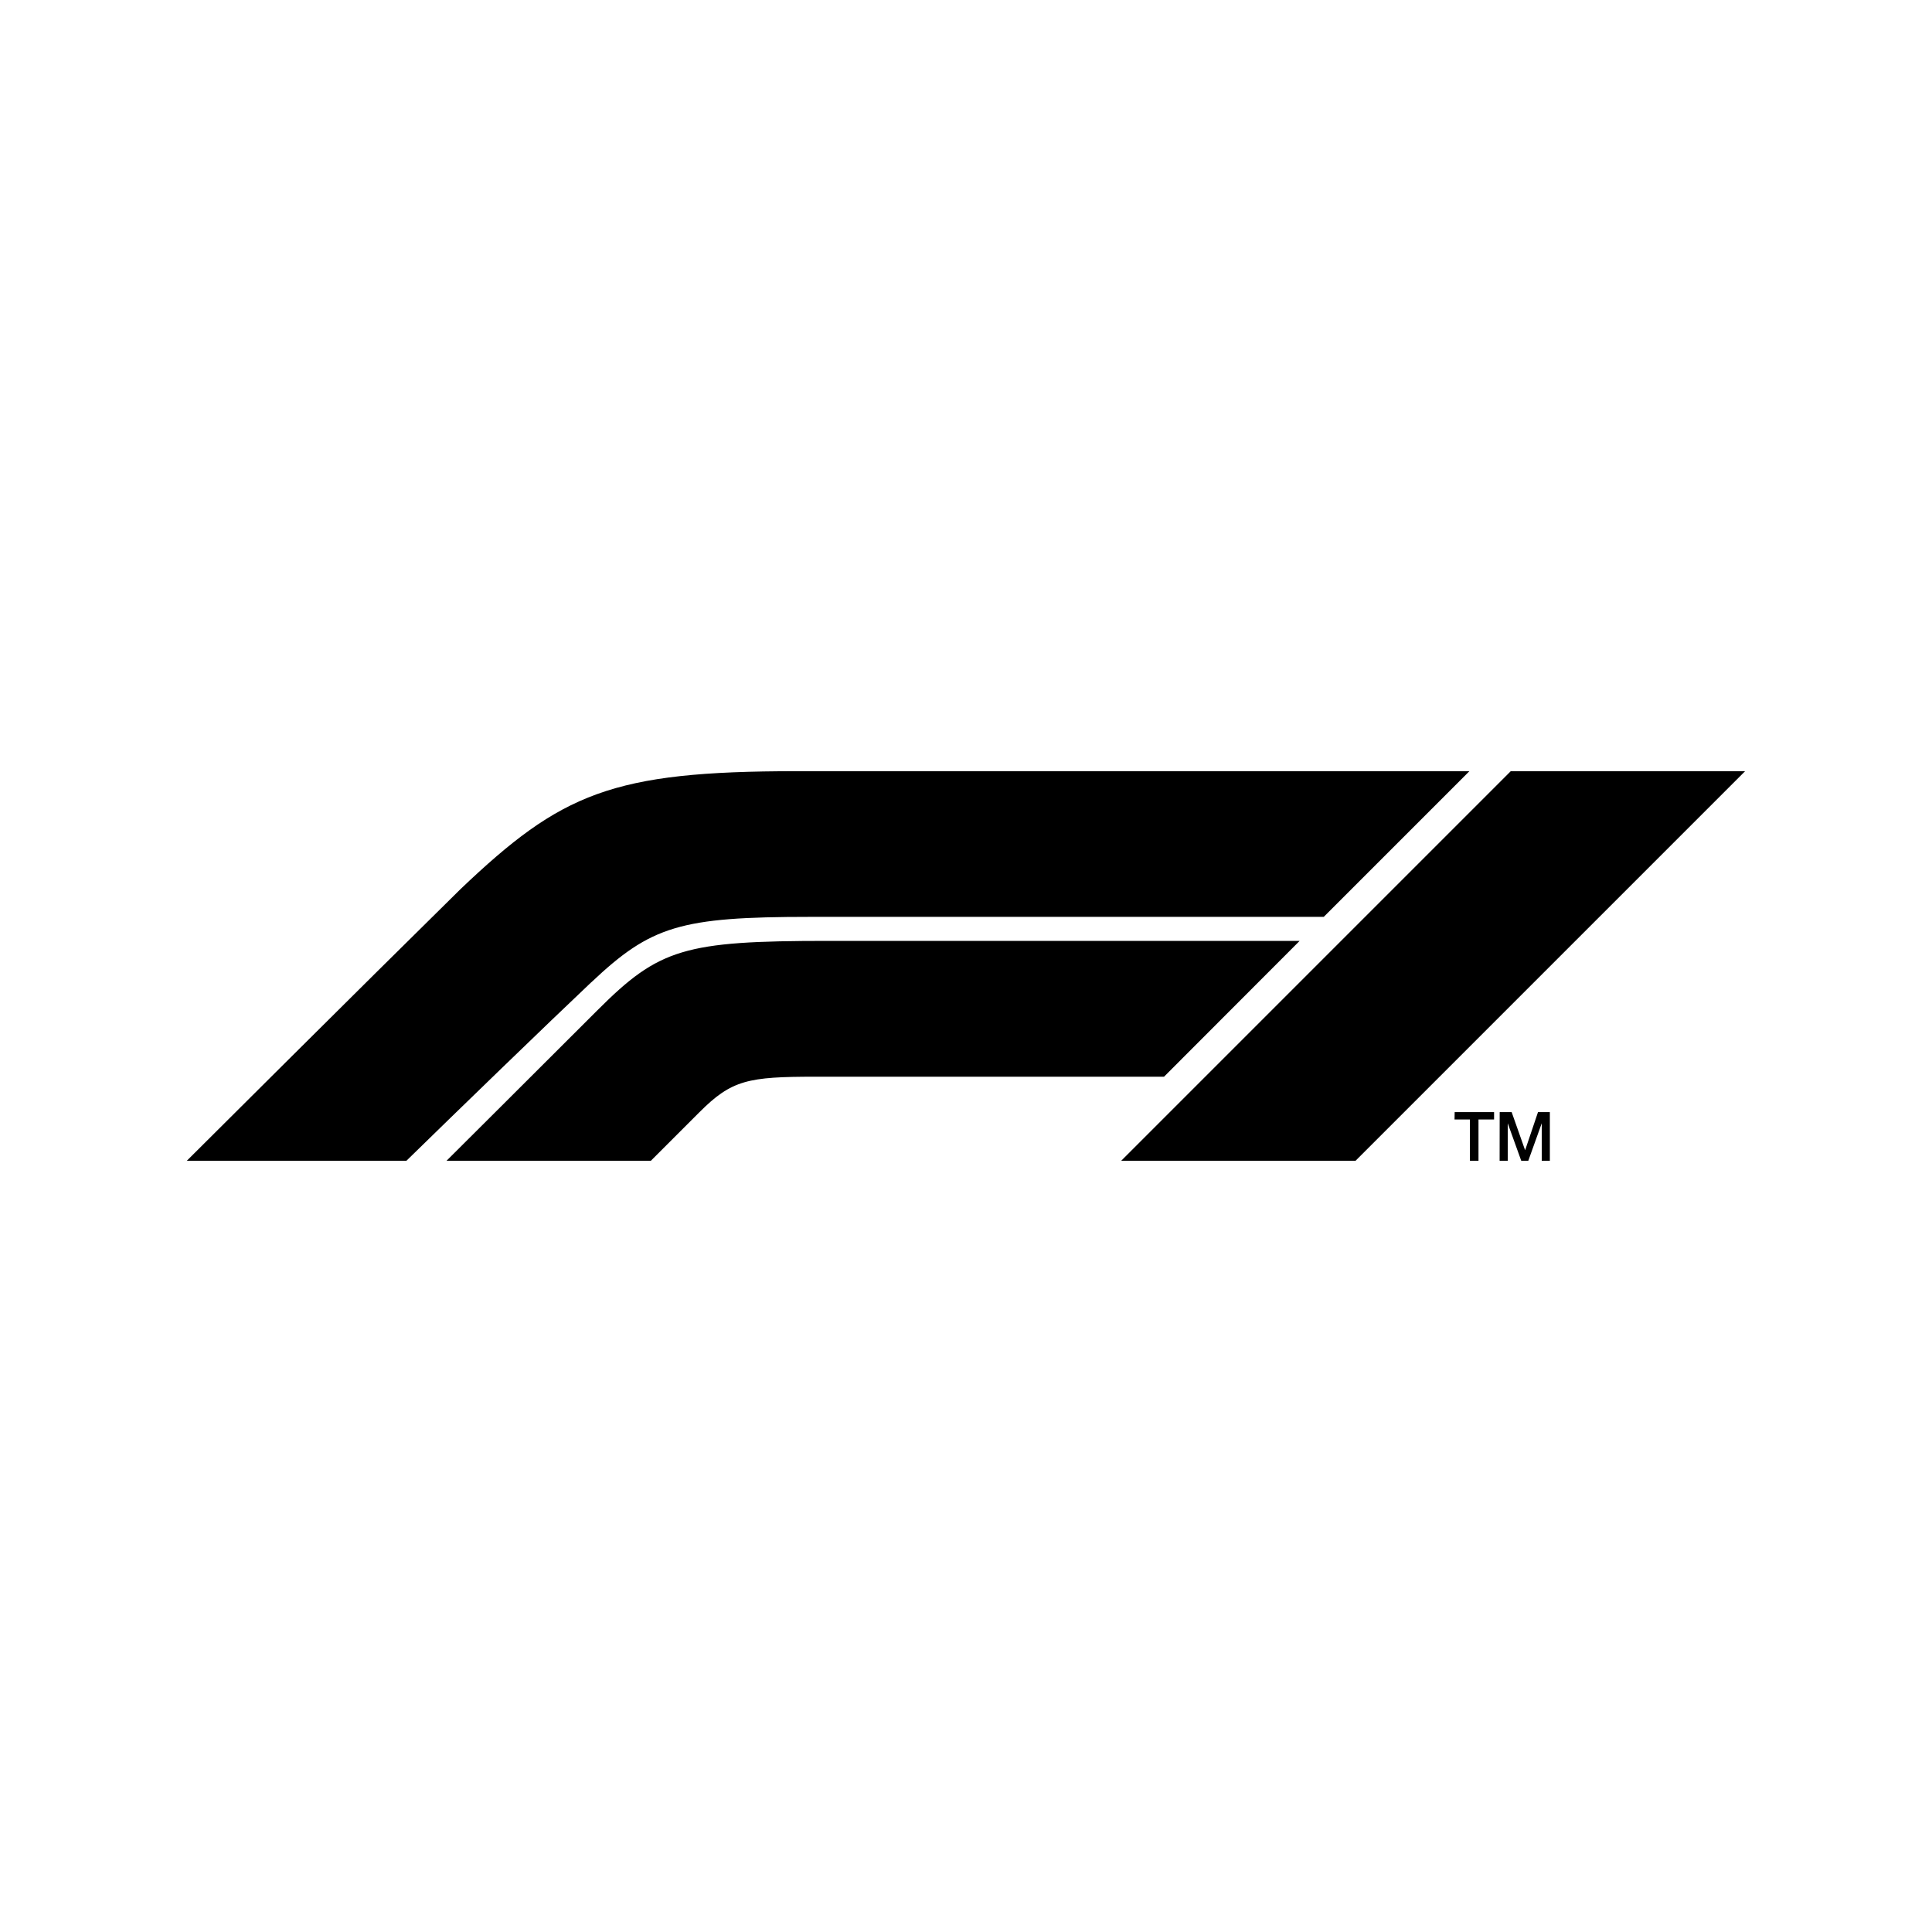
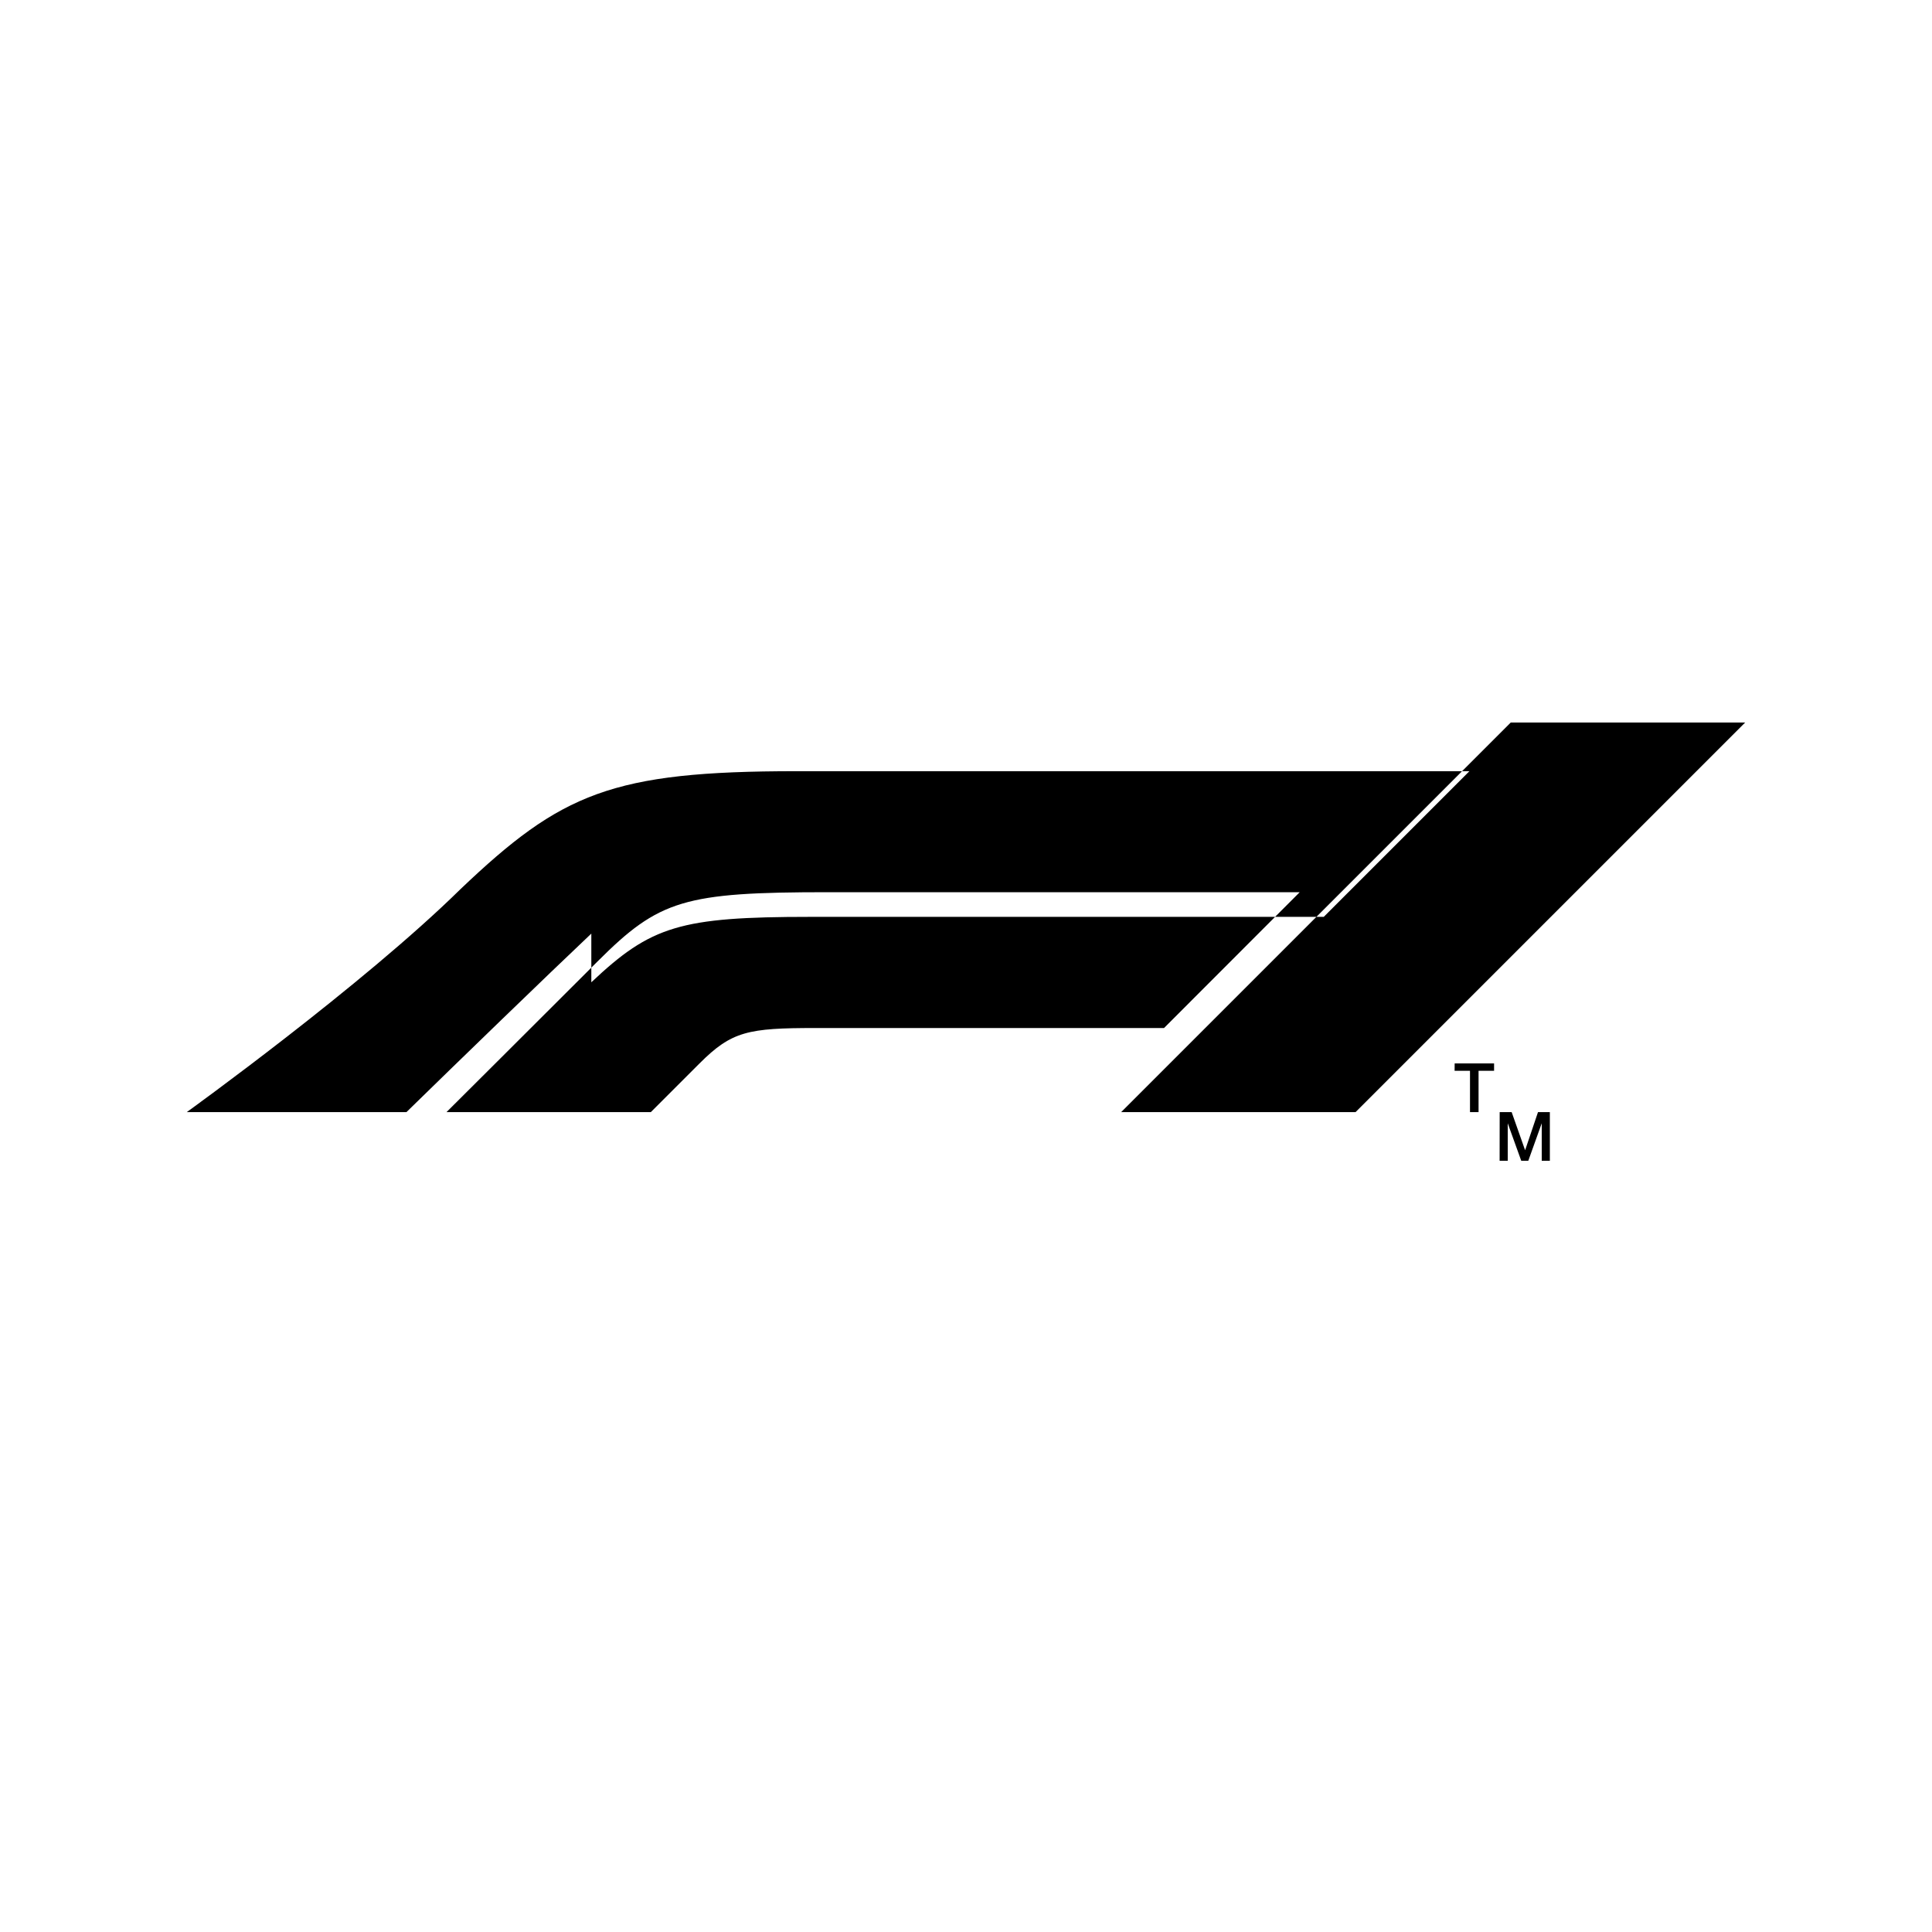
<svg xmlns="http://www.w3.org/2000/svg" id="Capa_1" data-name="Capa 1" viewBox="0 0 300 300">
  <g id="Logos-_-F1-logo-red" data-name="Logos-/-F1-logo-red">
    <g id="Page-1">
      <g id="Fill-1">
-         <path id="path-1" d="M232.86,180.25h1.26v-5.83h0l2.1,5.83h1.09l2.09-5.83h0v5.83h1.26v-7.56h-1.84l-2,5.92h0l-2.09-5.92h-1.86Zm-7-6.42h2.39v6.42h1.33v-6.42H232v-1.14h-6.12Zm-15.38,6.42,60.5-60.5H234.59l-60.5,60.5Zm-8.67-34.15H128.59c-22.32,0-26.23,1.18-35.79,10.74-8.94,8.94-23.47,23.41-23.47,23.41h31.73l7.57-7.57c5-5,7.54-5.49,18-5.49h54.12Zm-110,6.43c-6.6,6.23-21,20.18-28.71,27.72H29S56.33,153,71.52,138.05c15.65-14.9,23.45-18.3,52.16-18.3H228.17l-22.62,22.62H125.8C105.63,142.37,101.1,143.77,91.82,152.53Z" style="fill-rule:evenodd" />
+         <path id="path-1" d="M232.86,180.25h1.26v-5.83h0l2.1,5.83h1.09l2.09-5.83h0v5.83h1.26v-7.56h-1.84l-2,5.92h0l-2.09-5.92h-1.86m-7-6.42h2.39v6.42h1.33v-6.42H232v-1.14h-6.12Zm-15.38,6.42,60.5-60.5H234.59l-60.5,60.5Zm-8.67-34.15H128.59c-22.32,0-26.23,1.18-35.79,10.74-8.94,8.94-23.47,23.41-23.47,23.41h31.73l7.57-7.57c5-5,7.54-5.49,18-5.49h54.12Zm-110,6.43c-6.6,6.23-21,20.18-28.71,27.72H29S56.33,153,71.52,138.05c15.65-14.9,23.45-18.3,52.16-18.3H228.17l-22.62,22.62H125.8C105.63,142.37,101.1,143.77,91.82,152.53Z" style="fill-rule:evenodd" />
      </g>
    </g>
  </g>
</svg>